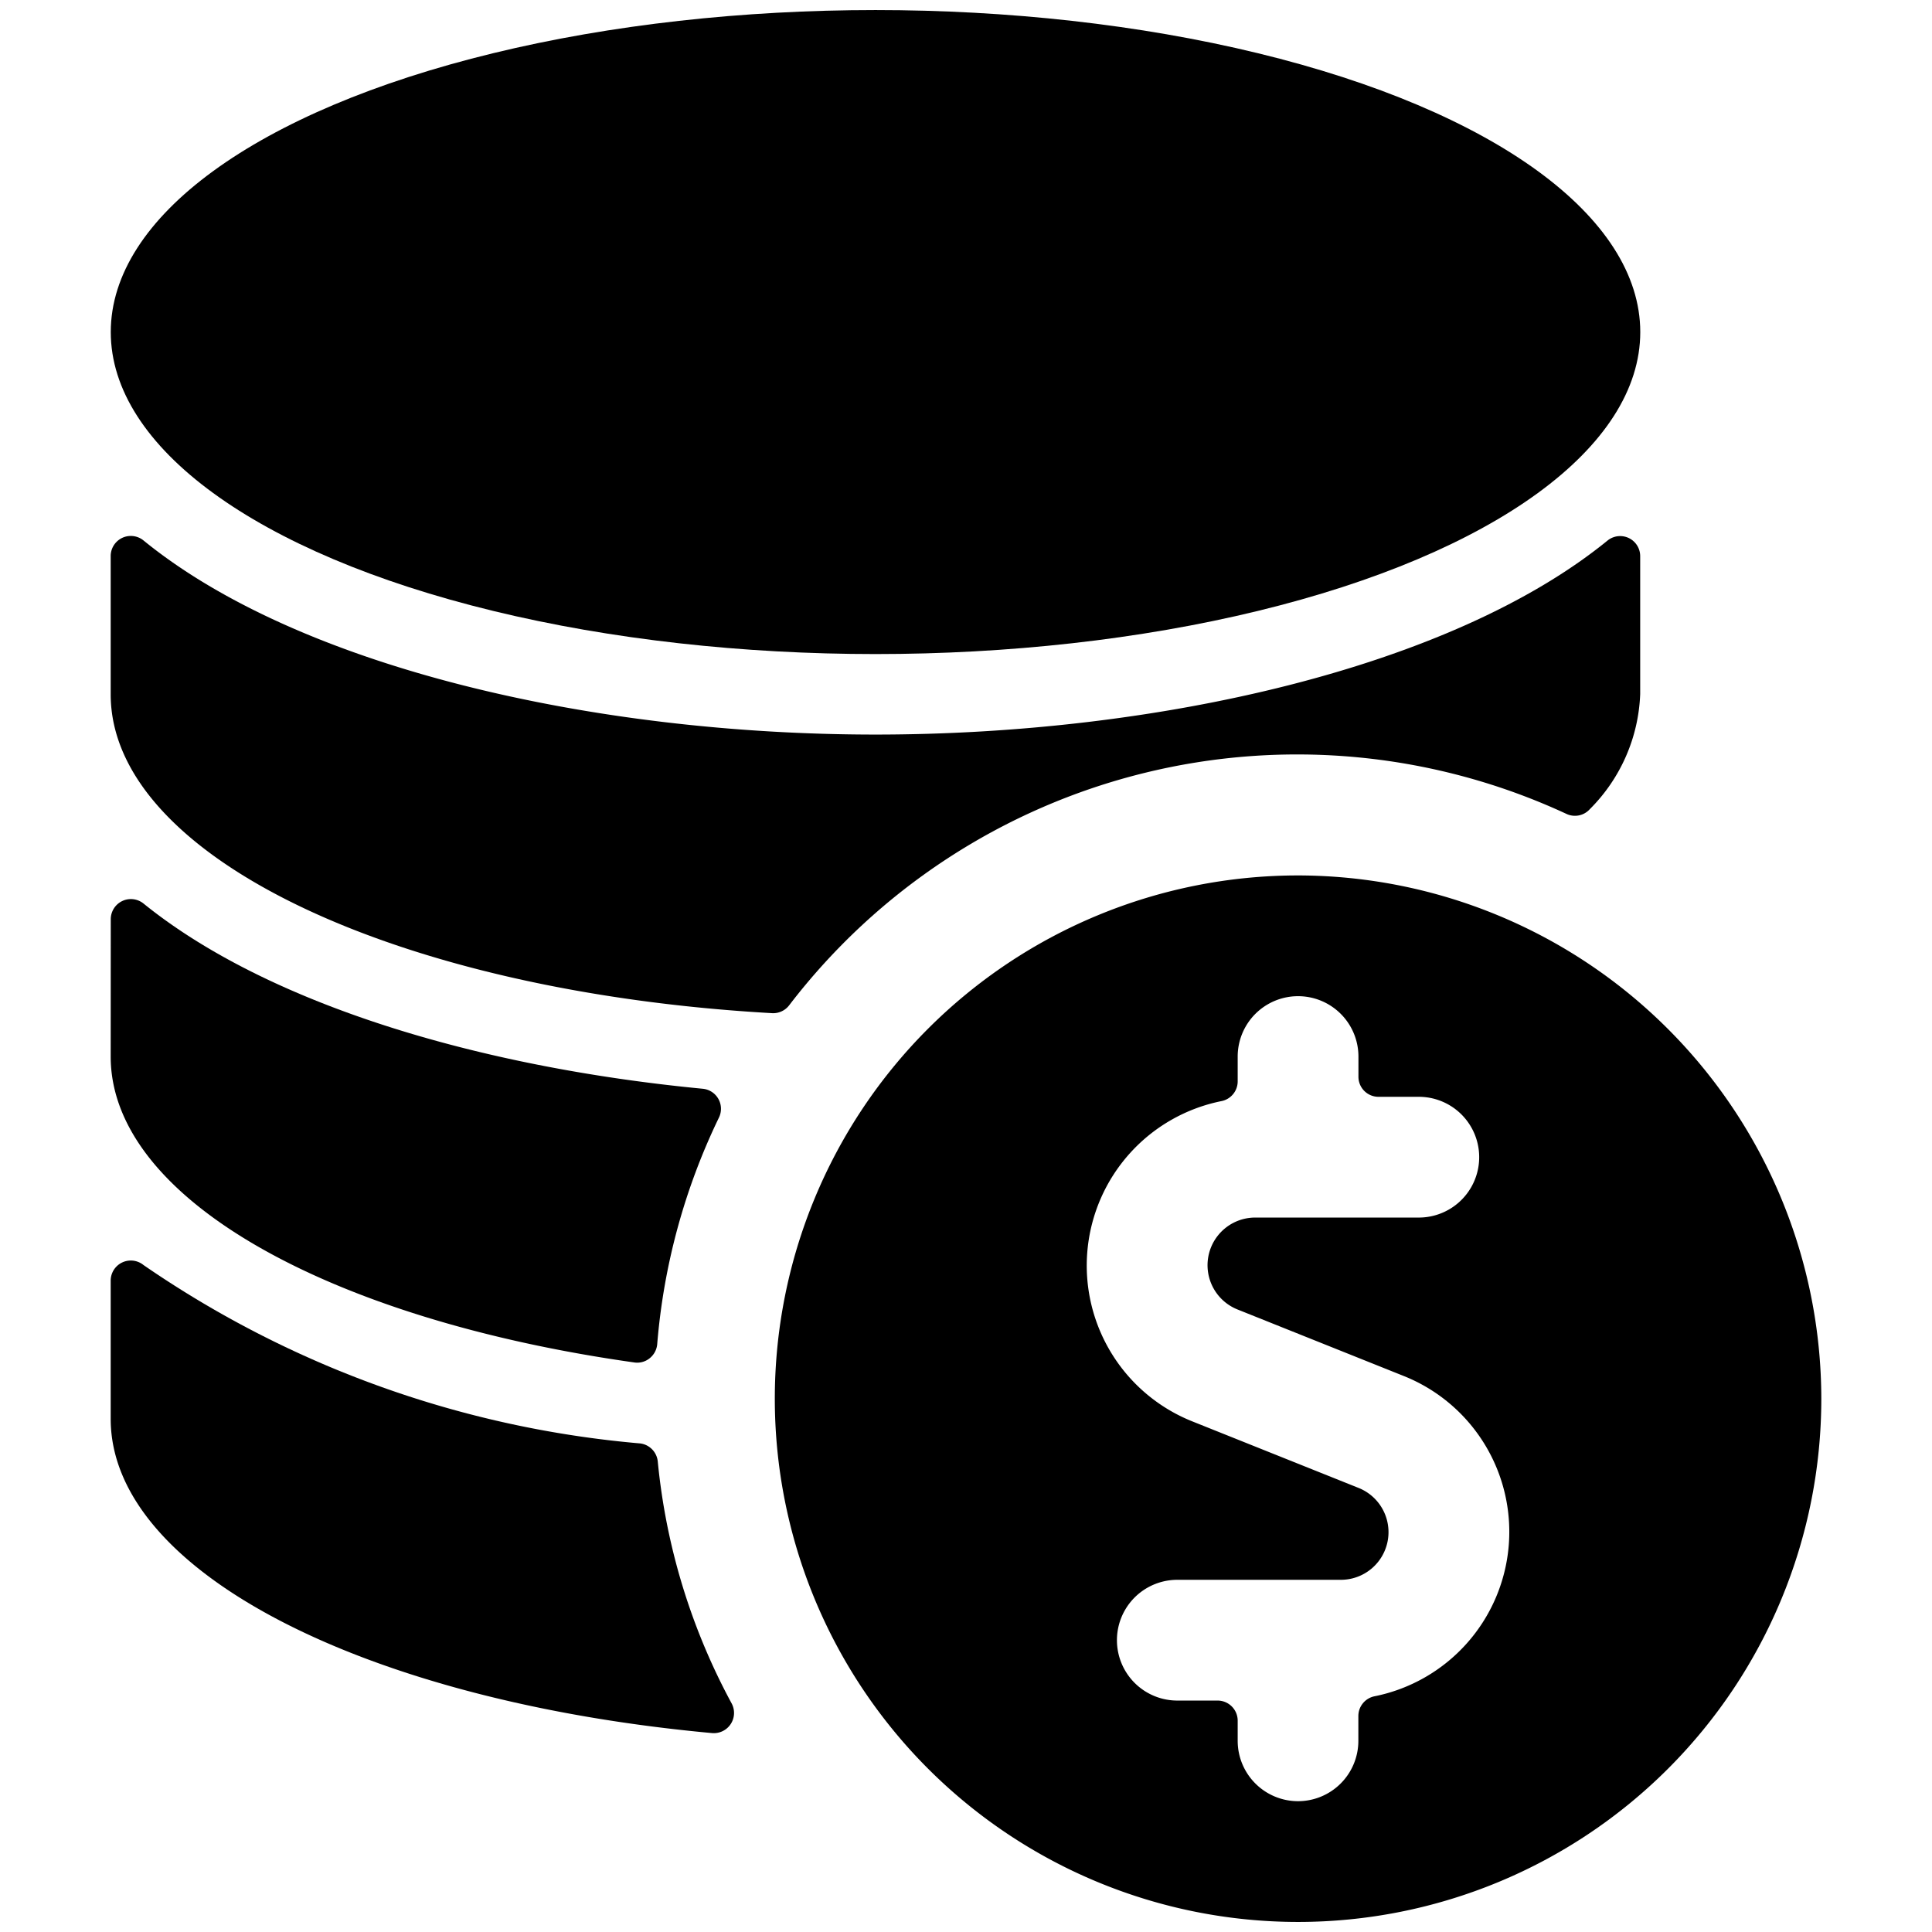
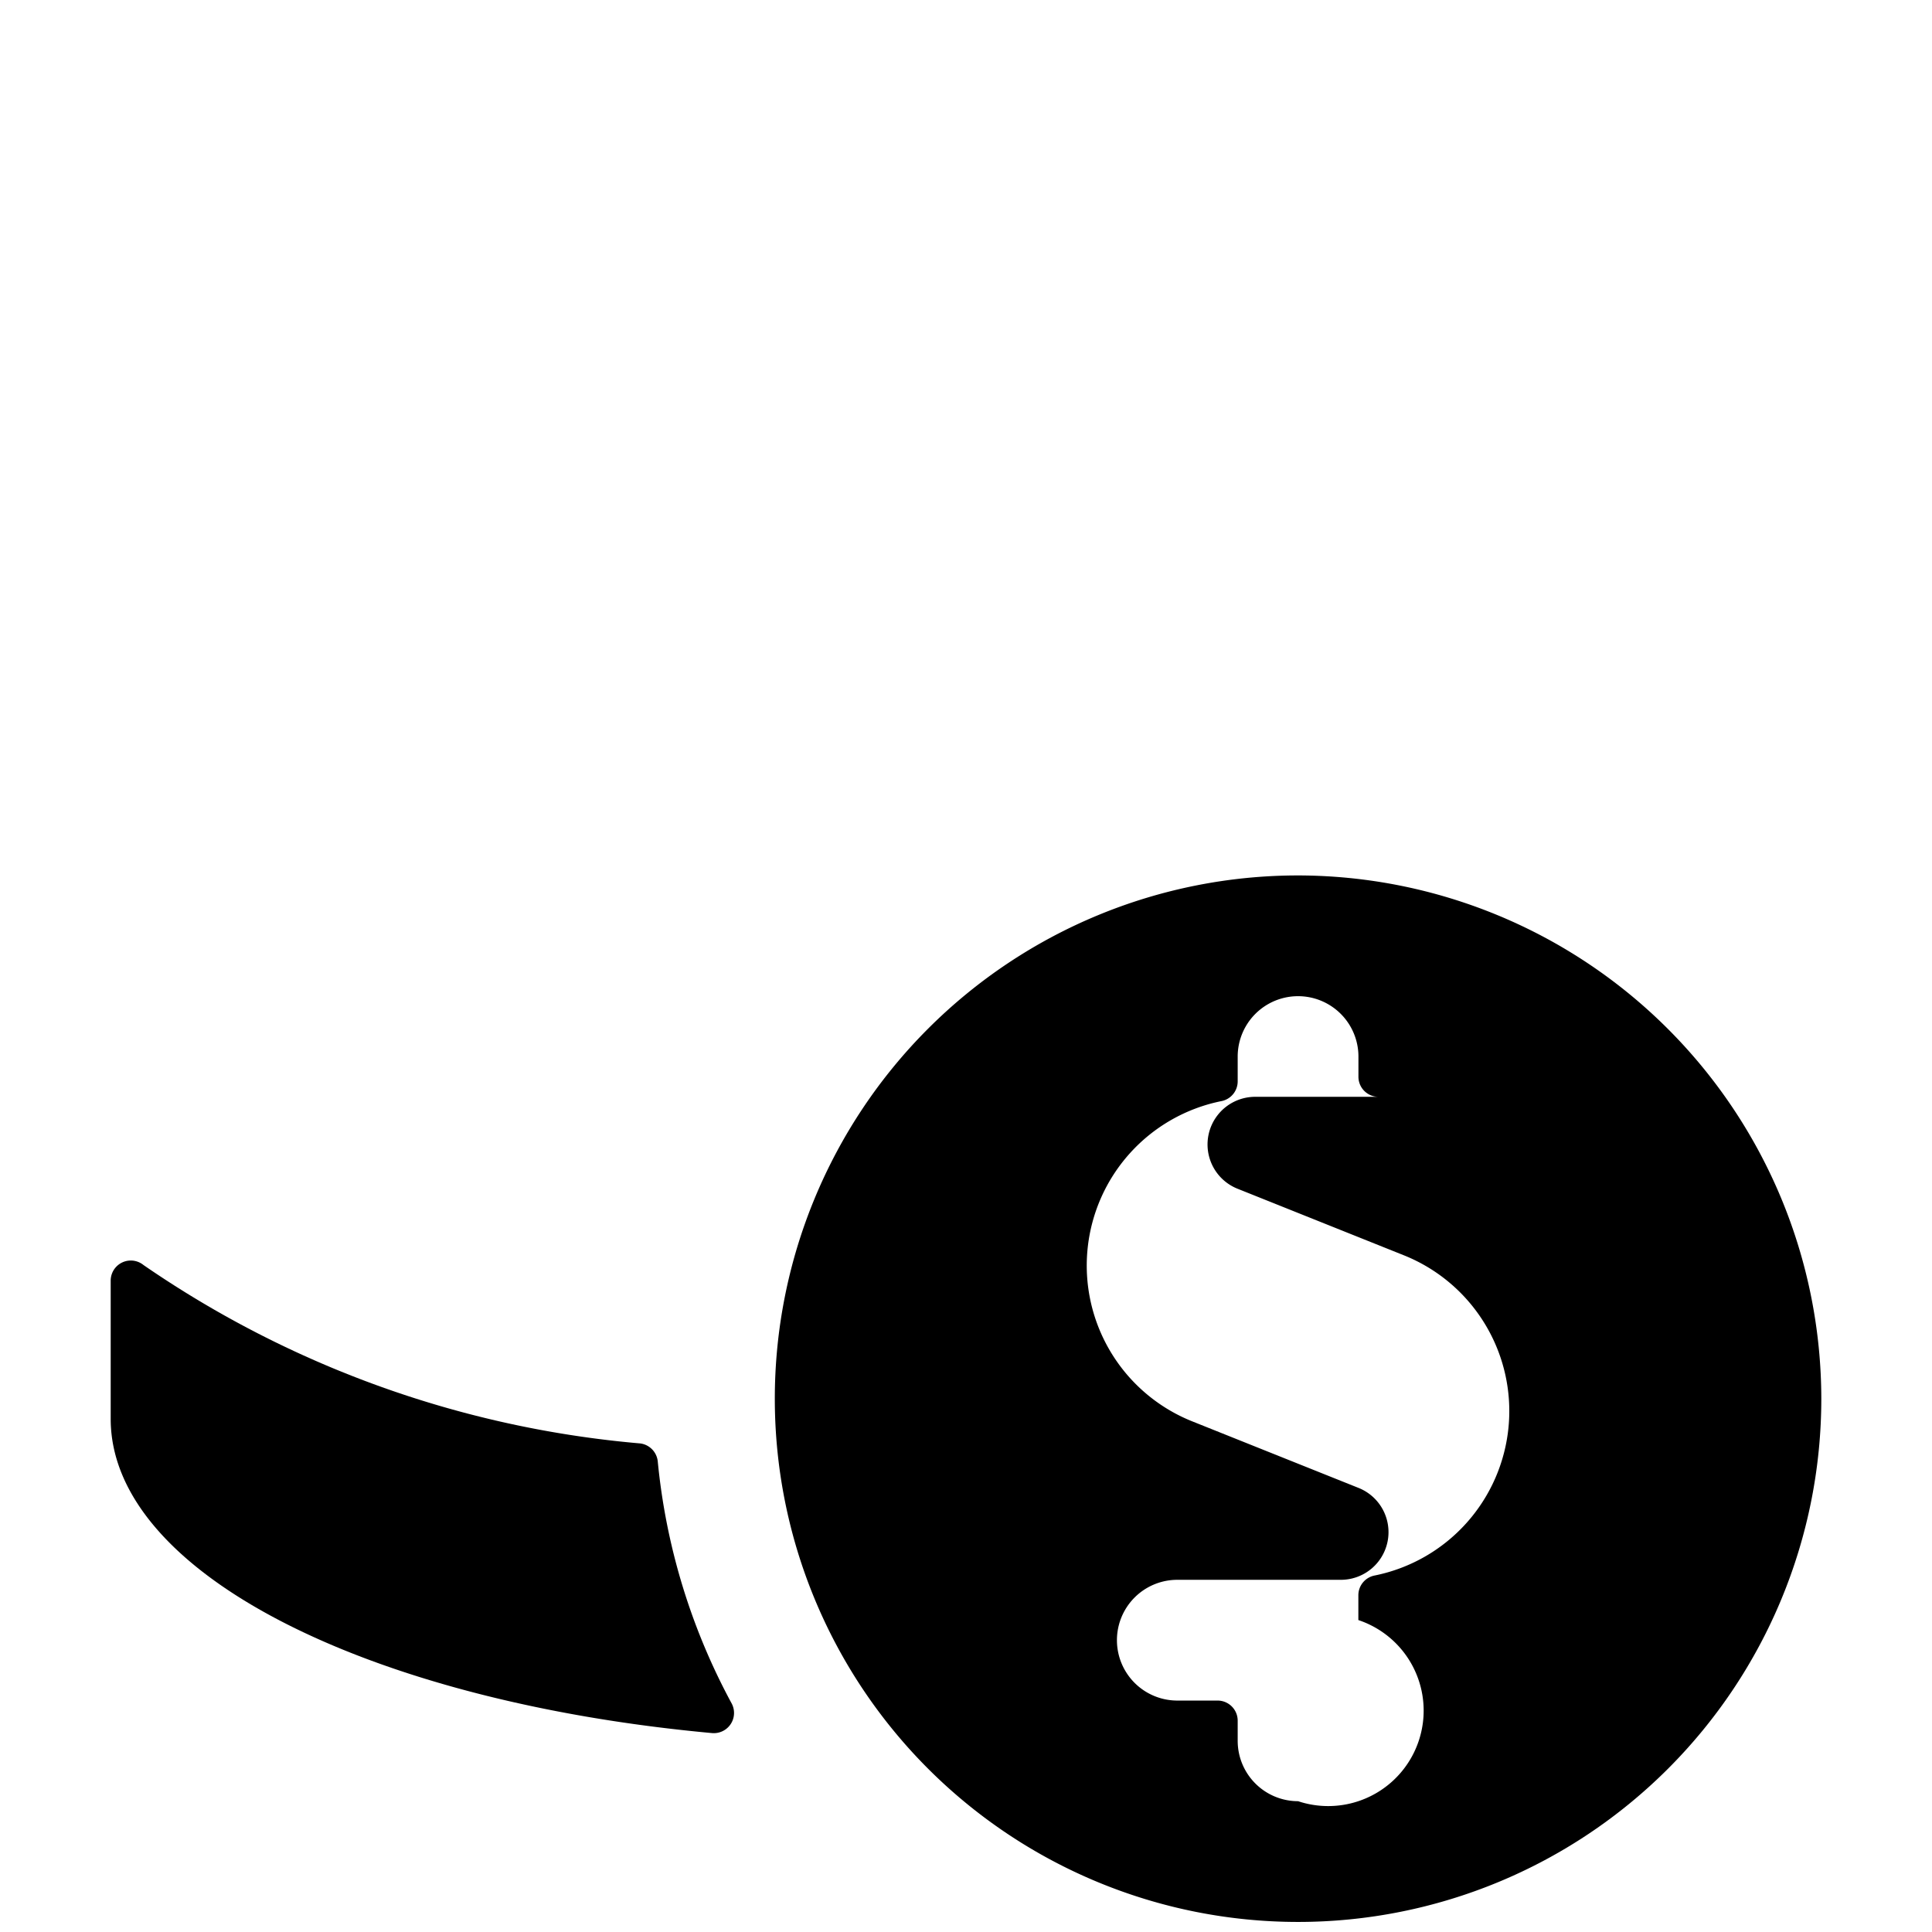
<svg xmlns="http://www.w3.org/2000/svg" viewBox="0 0 24 24" id="Bold">
  <path d="M8.846,21.529a.251.251,0,0,0,.243-.368,7.915,7.915,0,0,1-.918-3.006.251.251,0,0,0-.216-.224,12.821,12.821,0,0,1-6.172-2.216.25.25,0,0,0-.408.194v1.716C1.375,19.541,4.576,21.137,8.846,21.529Z" />
-   <path d="M1.375,13.125c0,1.769,2.727,3.267,6.505,3.8a.245.245,0,0,0,.19-.052.251.251,0,0,0,.094-.174,7.938,7.938,0,0,1,.767-2.816.25.25,0,0,0-.2-.358c-2.777-.267-5.4-1.049-6.947-2.3a.25.25,0,0,0-.408.194Z" />
-   <path d="M10.876,9.125c-3.5,0-7.156-.833-9.093-2.411a.25.25,0,0,0-.408.194V8.625c0,2.027,3.58,3.7,8.218,3.961a.25.25,0,0,0,.212-.1,7.947,7.947,0,0,1,9.655-2.375.248.248,0,0,0,.289-.059,2.13,2.13,0,0,0,.626-1.43V6.91a.249.249,0,0,0-.407-.194C18.03,8.293,14.38,9.125,10.876,9.125Z" />
-   <ellipse cx="10.876" cy="4.125" rx="9.5" ry="4" />
-   <path d="M16.125,10.875a6.5,6.5,0,1,0,6.5,6.5A6.508,6.508,0,0,0,16.125,10.875Zm0,11.5a.75.75,0,0,1-.75-.75v-.25a.25.25,0,0,0-.25-.25h-.5a.75.75,0,0,1,0-1.5h2.033a.592.592,0,0,0,.22-1.141l-2.064-.826a2.084,2.084,0,0,1,.361-3.98.25.25,0,0,0,.2-.245v-.308a.75.75,0,0,1,1.5,0v.25a.249.249,0,0,0,.25.25h.5a.75.75,0,0,1,0,1.5H15.591a.592.592,0,0,0-.22,1.141l2.064.826a2.084,2.084,0,0,1-.361,3.98.25.25,0,0,0-.2.245v.308A.75.75,0,0,1,16.125,22.375Z" />
+   <path d="M16.125,10.875a6.5,6.5,0,1,0,6.5,6.5A6.508,6.508,0,0,0,16.125,10.875Zm0,11.5a.75.75,0,0,1-.75-.75v-.25a.25.25,0,0,0-.25-.25h-.5a.75.75,0,0,1,0-1.5h2.033a.592.592,0,0,0,.22-1.141l-2.064-.826a2.084,2.084,0,0,1,.361-3.98.25.25,0,0,0,.2-.245v-.308a.75.75,0,0,1,1.5,0v.25a.249.249,0,0,0,.25.25h.5H15.591a.592.592,0,0,0-.22,1.141l2.064.826a2.084,2.084,0,0,1-.361,3.98.25.25,0,0,0-.2.245v.308A.75.75,0,0,1,16.125,22.375Z" />
</svg>